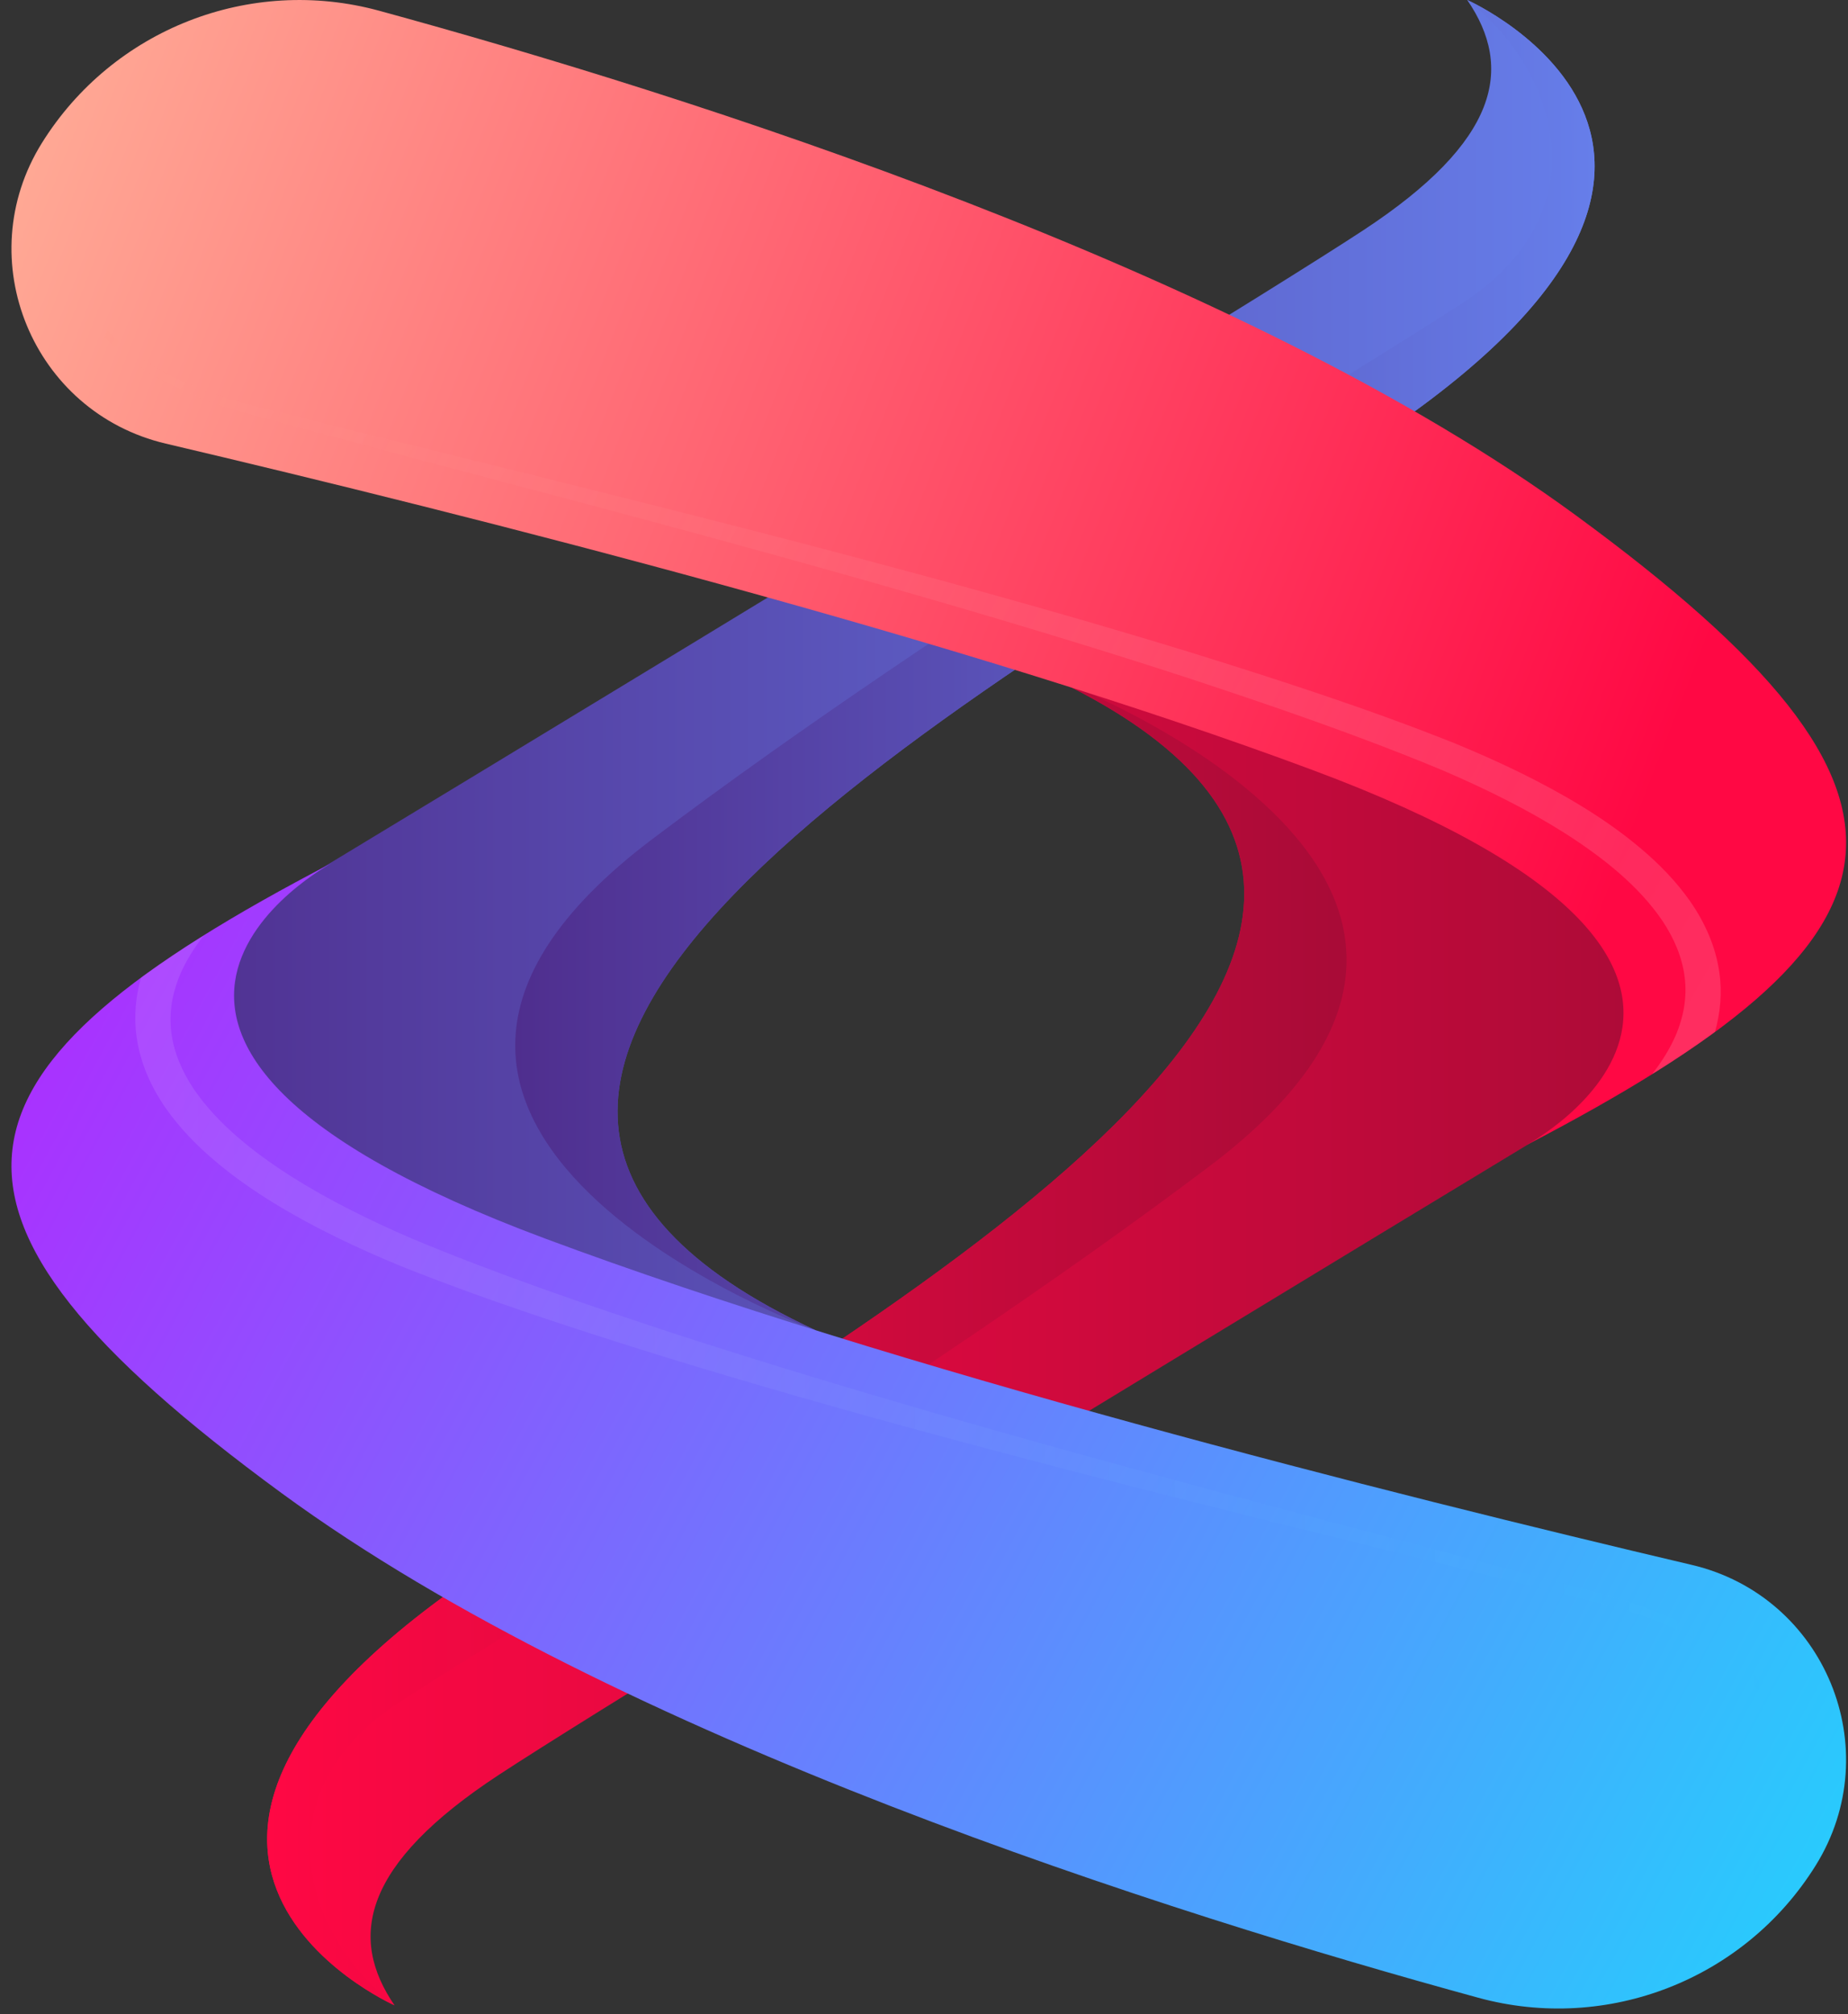
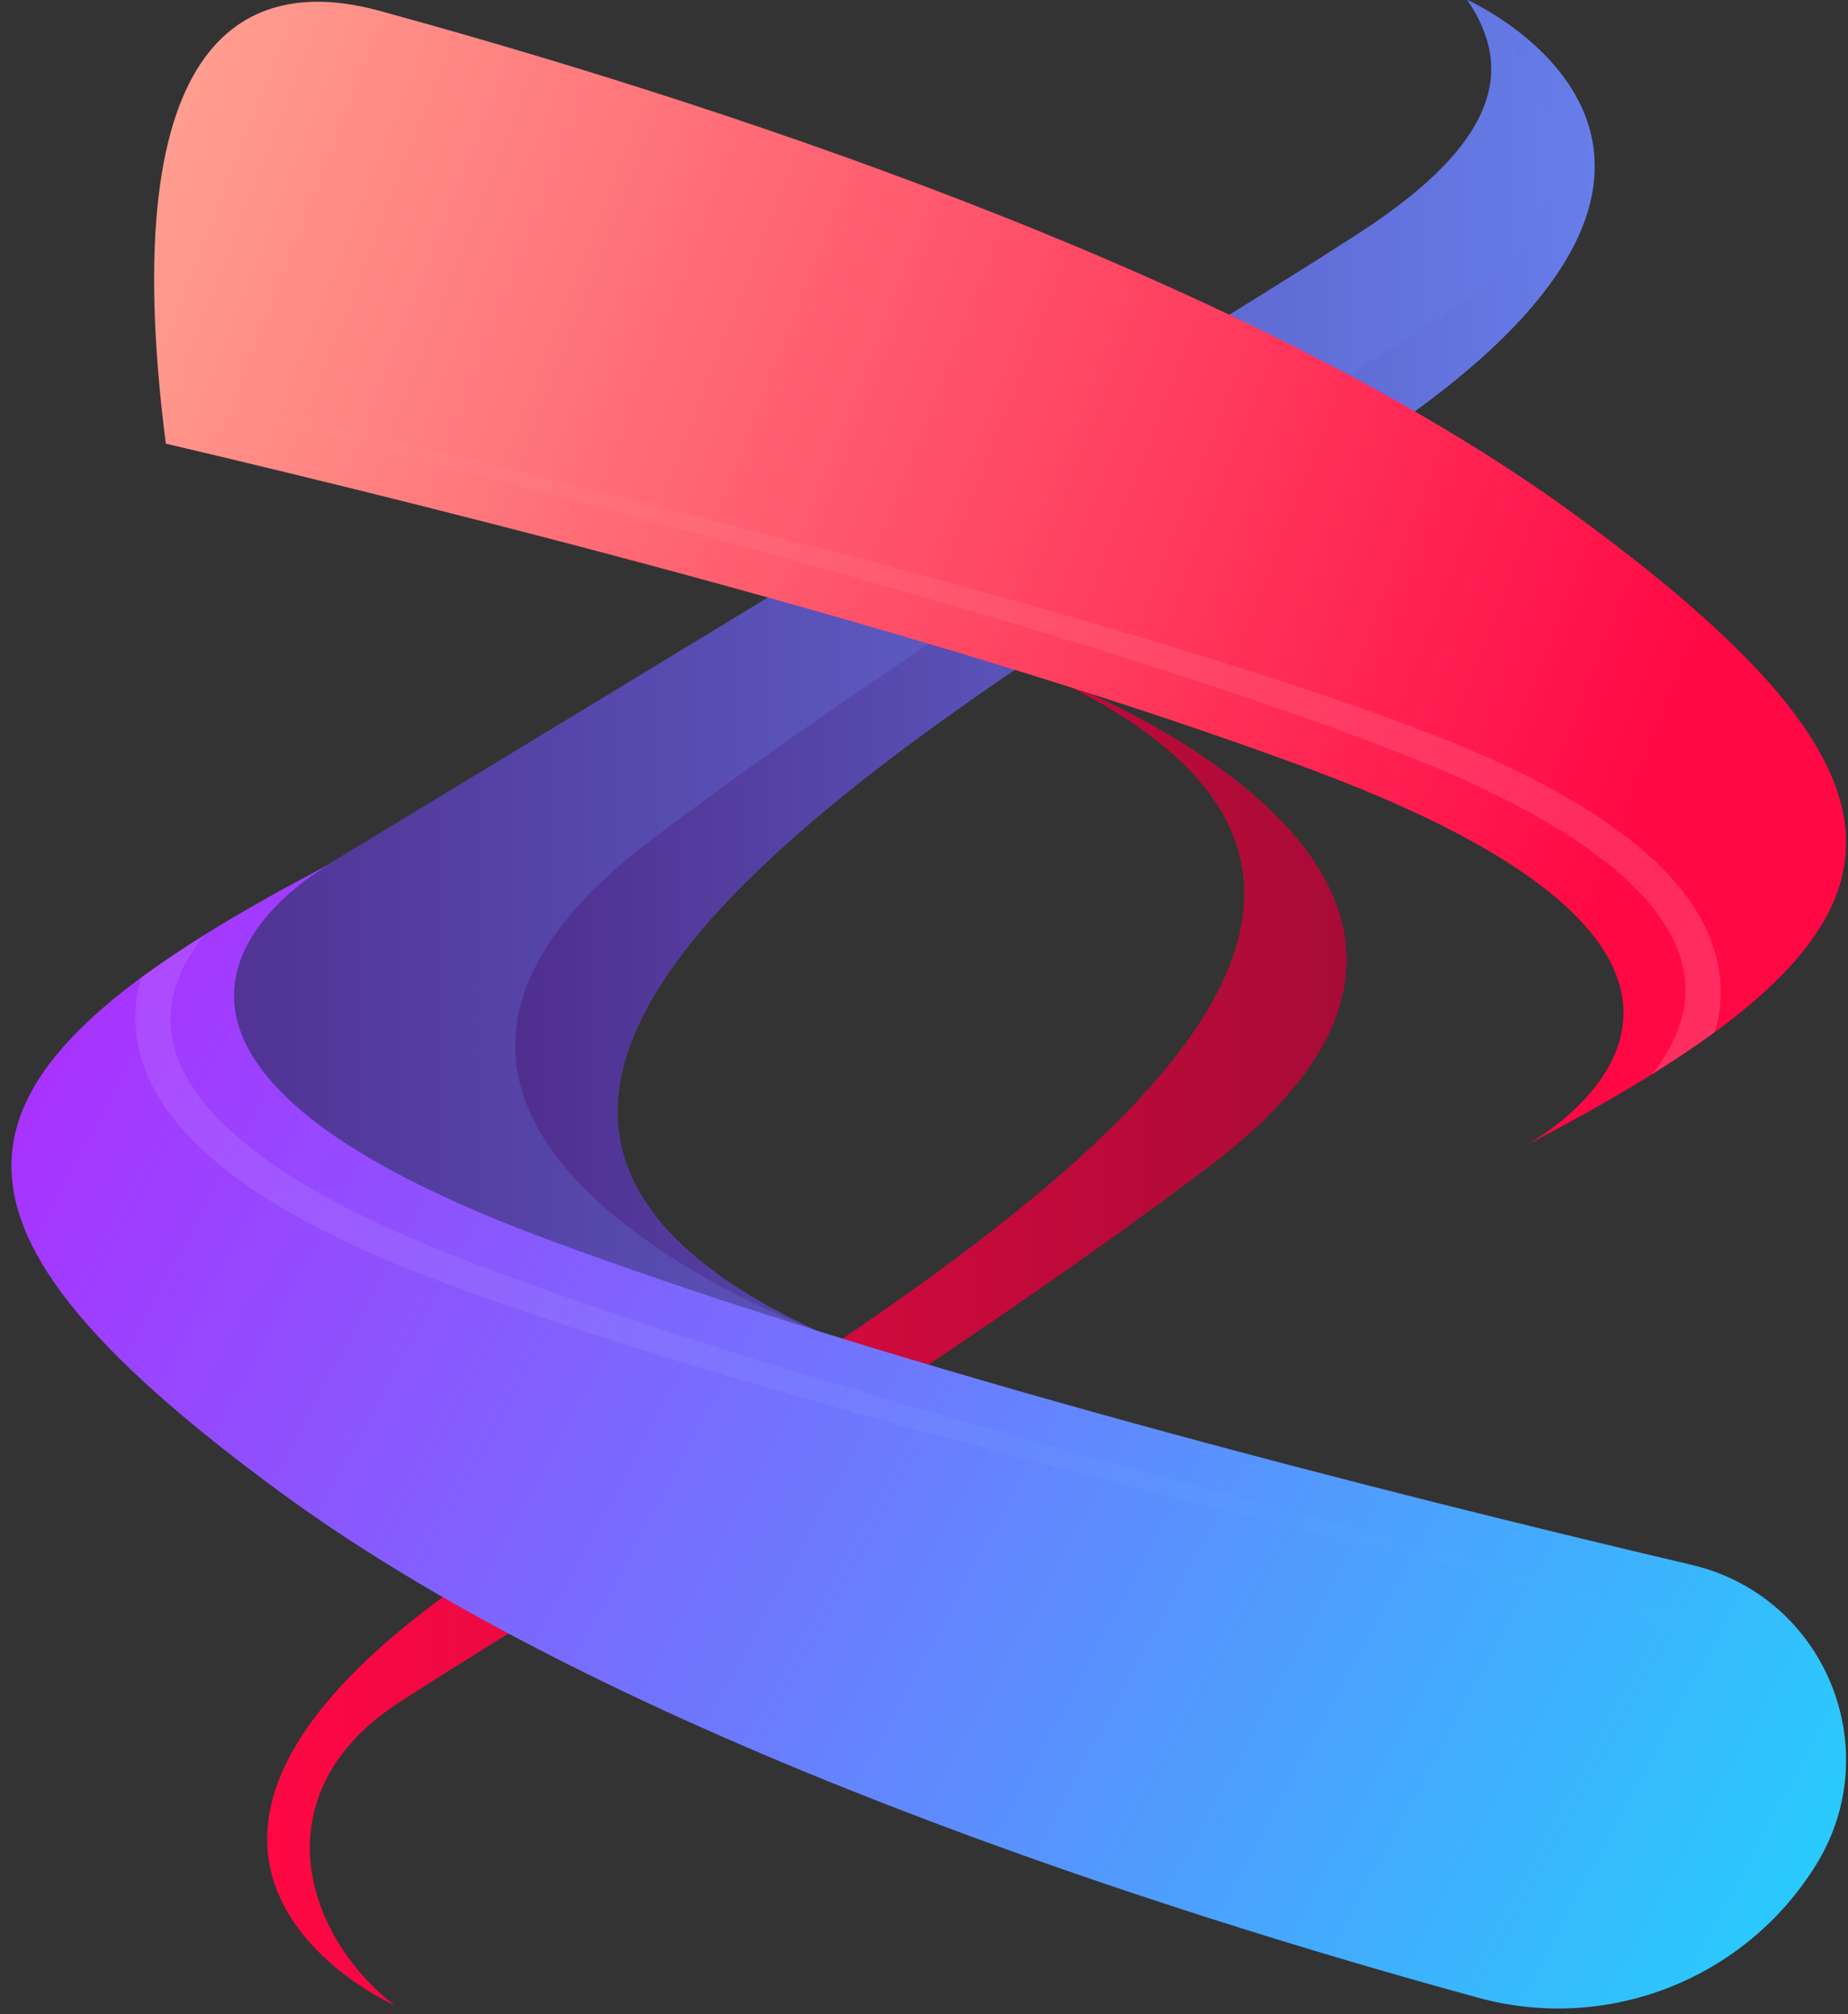
<svg xmlns="http://www.w3.org/2000/svg" width="145" height="158" viewBox="0 0 145 158" fill="none">
  <rect x="0" y="0" width="145" height="158" fill="#333333" stroke="none" />
-   <path d="M134.901 80.704C134.901 80.704 52.796 130.271 39.134 139.236C28.455 146.244 27.298 151.974 30.958 157.313C30.958 157.313 3.312 145.039 39.982 121.724C71.504 101.682 123.926 72.381 82.071 52.954C82.071 52.954 140.232 54.041 134.901 80.704Z" fill="url(#paint0_linear_5_77)" />
  <path d="M94.897 91.49C71.218 109.36 40.096 127.79 31.204 133.625C20.525 140.633 23.711 151.676 30.958 157.313C30.958 157.313 3.312 145.039 39.982 121.724C71.504 101.682 123.926 72.381 82.071 52.954C82.071 52.954 125.119 68.682 94.897 91.49Z" fill="url(#paint1_linear_5_77)" />
  <path d="M11.181 76.609C11.181 76.609 93.287 27.042 106.948 18.077C117.627 11.069 118.784 5.339 115.124 0C115.124 0 142.77 12.274 106.1 35.589C74.578 55.631 22.156 84.932 64.011 104.359C64.011 104.359 5.85 103.272 11.181 76.609Z" fill="url(#paint2_linear_5_77)" />
  <path d="M51.185 65.823C74.864 47.953 105.986 29.523 114.878 23.688C125.557 16.68 122.371 5.637 115.124 0C115.124 0 142.77 12.274 106.1 35.589C74.578 55.631 22.156 84.932 64.011 104.359C64.011 104.359 20.963 88.631 51.185 65.823Z" fill="url(#paint3_linear_5_77)" />
-   <path d="M119.708 89.862C119.708 89.862 145.32 76.177 102.977 60.402C75.508 50.168 36.808 40.401 13.009 34.801C2.549 32.34 -2.396 20.335 3.288 11.216C8.853 2.288 19.611 -1.929 29.759 0.845C53.798 7.416 97.336 21.154 123.662 40.437C154.1 62.732 150.831 73.658 119.708 89.862Z" fill="url(#paint4_linear_5_77)" />
+   <path d="M119.708 89.862C119.708 89.862 145.32 76.177 102.977 60.402C75.508 50.168 36.808 40.401 13.009 34.801C8.853 2.288 19.611 -1.929 29.759 0.845C53.798 7.416 97.336 21.154 123.662 40.437C154.1 62.732 150.831 73.658 119.708 89.862Z" fill="url(#paint4_linear_5_77)" />
  <path opacity="0.15" d="M129.622 84.269C131.425 83.147 133.073 82.042 134.563 80.95C134.985 79.457 135.135 77.859 134.906 76.3C134.624 74.238 133.748 72.342 132.63 70.725C131.497 69.109 130.136 67.729 128.684 66.511C127.233 65.287 125.688 64.217 124.101 63.245C120.921 61.304 117.578 59.73 114.186 58.328C107.363 55.602 100.462 53.376 93.51 51.208C86.558 49.07 79.566 47.085 72.556 45.181C58.535 41.37 44.429 37.922 30.339 34.438L19.781 31.794C16.307 30.911 12.894 29.567 10.06 27.376C8.657 26.283 7.409 24.958 6.583 23.387C5.731 21.832 5.36 20.034 5.469 18.259C5.574 16.479 6.141 14.743 6.916 13.125C7.319 12.321 7.767 11.538 8.258 10.781L9.026 9.666L9.435 9.126L9.64 8.856L9.742 8.721L9.793 8.653L9.819 8.619C9.784 8.572 9.934 8.676 9.746 8.506C9.541 8.359 9.674 8.485 9.622 8.46L9.596 8.494L9.544 8.561L9.439 8.696L9.229 8.965L8.808 9.503L8.015 10.618C7.507 11.376 7.041 12.163 6.619 12.975C5.806 14.609 5.195 16.381 5.057 18.23C4.915 20.072 5.276 21.971 6.145 23.615C6.988 25.276 8.27 26.674 9.703 27.826C12.598 30.133 16.072 31.553 19.593 32.506L30.112 35.322C44.146 39.034 58.187 42.71 72.119 46.74C79.085 48.754 86.026 50.847 92.913 53.088C99.78 55.349 106.669 57.706 113.285 60.469C116.575 61.888 119.794 63.47 122.783 65.36C125.743 67.252 128.558 69.469 130.434 72.227C131.352 73.603 131.998 75.109 132.184 76.657C132.385 78.204 132.104 79.777 131.469 81.252C131.005 82.311 130.369 83.321 129.622 84.269Z" fill="url(#paint5_linear_5_77)" />
  <path d="M26.041 67.7C26.041 67.7 0.429 81.385 42.772 97.16C70.241 107.394 108.941 117.161 132.74 122.761C143.2 125.222 148.145 137.227 142.461 146.346C136.896 155.274 126.138 159.491 115.99 156.717C91.951 150.146 48.413 136.408 22.087 117.125C-8.351 94.83 -5.082 83.904 26.041 67.7Z" fill="url(#paint6_linear_5_77)" />
  <path opacity="0.1" d="M16.002 73.375C14.199 74.497 12.551 75.602 11.062 76.694C10.64 78.187 10.49 79.785 10.719 81.344C11.001 83.406 11.877 85.302 12.995 86.919C14.128 88.535 15.489 89.915 16.941 91.133C18.392 92.357 19.937 93.426 21.524 94.399C24.704 96.34 28.047 97.914 31.439 99.316C38.262 102.042 45.163 104.268 52.115 106.436C59.067 108.574 66.059 110.559 73.069 112.463C87.09 116.274 101.196 119.723 115.286 123.206L125.844 125.849C129.318 126.732 132.731 128.076 135.565 130.267C136.967 131.36 138.216 132.685 139.042 134.256C139.894 135.812 140.265 137.609 140.156 139.384C140.051 141.164 139.484 142.901 138.709 144.518C138.306 145.322 137.858 146.105 137.367 146.862L136.599 147.977L136.19 148.517L135.985 148.787L135.883 148.922L135.832 148.99L135.806 149.024C135.841 149.071 135.691 148.968 135.879 149.137C136.084 149.284 135.951 149.158 136.004 149.183L136.03 149.149L136.083 149.082L136.188 148.947L136.398 148.678L136.819 148.139L137.612 147.024C138.12 146.266 138.586 145.479 139.008 144.667C139.821 143.033 140.432 141.261 140.57 139.413C140.712 137.571 140.351 135.672 139.482 134.028C138.639 132.367 137.357 130.969 135.925 129.817C133.03 127.51 129.556 126.09 126.034 125.137L115.515 122.321C101.481 118.609 87.44 114.933 73.508 110.903C66.542 108.889 59.601 106.796 52.714 104.555C45.847 102.294 38.958 99.937 32.342 97.174C29.052 95.755 25.833 94.173 22.844 92.284C19.884 90.392 17.069 88.174 15.193 85.417C14.275 84.041 13.629 82.535 13.443 80.987C13.242 79.44 13.523 77.867 14.158 76.392C14.619 75.333 15.255 74.323 16.002 73.375Z" fill="url(#paint7_linear_5_77)" />
  <defs>
    <linearGradient id="paint0_linear_5_77" x1="20.963" y1="105.133" x2="135.246" y2="105.133" gradientUnits="userSpaceOnUse">
      <stop stop-color="#FF0844" />
      <stop offset="1" stop-color="#A80B37" />
    </linearGradient>
    <linearGradient id="paint1_linear_5_77" x1="20.963" y1="105.133" x2="105.655" y2="105.133" gradientUnits="userSpaceOnUse">
      <stop stop-color="#FF0844" />
      <stop offset="1" stop-color="#A80B37" />
    </linearGradient>
    <linearGradient id="paint2_linear_5_77" x1="10.836" y1="52.179" x2="125.119" y2="52.179" gradientUnits="userSpaceOnUse">
      <stop stop-color="#4F2E8E" />
      <stop offset="1" stop-color="#667EEA" />
    </linearGradient>
    <linearGradient id="paint3_linear_5_77" x1="125.119" y1="52.179" x2="40.427" y2="52.179" gradientUnits="userSpaceOnUse">
      <stop stop-color="#667EEA" />
      <stop offset="1" stop-color="#4F2E8E" />
    </linearGradient>
    <linearGradient id="paint4_linear_5_77" x1="-5.539" y1="12.577" x2="128.514" y2="64.852" gradientUnits="userSpaceOnUse">
      <stop stop-color="#FFB199" />
      <stop offset="1" stop-color="#FF0844" />
    </linearGradient>
    <linearGradient id="paint5_linear_5_77" x1="12.73" y1="14.822" x2="132.793" y2="83.18" gradientUnits="userSpaceOnUse">
      <stop stop-color="#FFB199" stop-opacity="0" />
      <stop offset="0.171" stop-color="#FFC7B6" stop-opacity="0.171" />
      <stop offset="0.396" stop-color="#FFDFD6" stop-opacity="0.396" />
      <stop offset="0.613" stop-color="#FFF1ED" stop-opacity="0.613" />
      <stop offset="0.819" stop-color="#FFFBFA" stop-opacity="0.819" />
      <stop offset="1" stop-color="white" />
    </linearGradient>
    <linearGradient id="paint6_linear_5_77" x1="-10.202" y1="73.099" x2="147.487" y2="158.122" gradientUnits="userSpaceOnUse">
      <stop stop-color="#B721FF" />
      <stop offset="1" stop-color="#21D4FD" />
    </linearGradient>
    <linearGradient id="paint7_linear_5_77" x1="10.612" y1="111.292" x2="140.6" y2="111.292" gradientUnits="userSpaceOnUse">
      <stop stop-color="white" />
      <stop offset="0.095" stop-color="#F7FEFF" stop-opacity="0.905" />
      <stop offset="0.24" stop-color="#E2F9FF" stop-opacity="0.76" />
      <stop offset="0.416" stop-color="#C0F3FE" stop-opacity="0.584" />
      <stop offset="0.617" stop-color="#90E9FE" stop-opacity="0.383" />
      <stop offset="0.835" stop-color="#53DEFD" stop-opacity="0.165" />
      <stop offset="1" stop-color="#21D4FD" stop-opacity="0" />
    </linearGradient>
  </defs>
</svg>